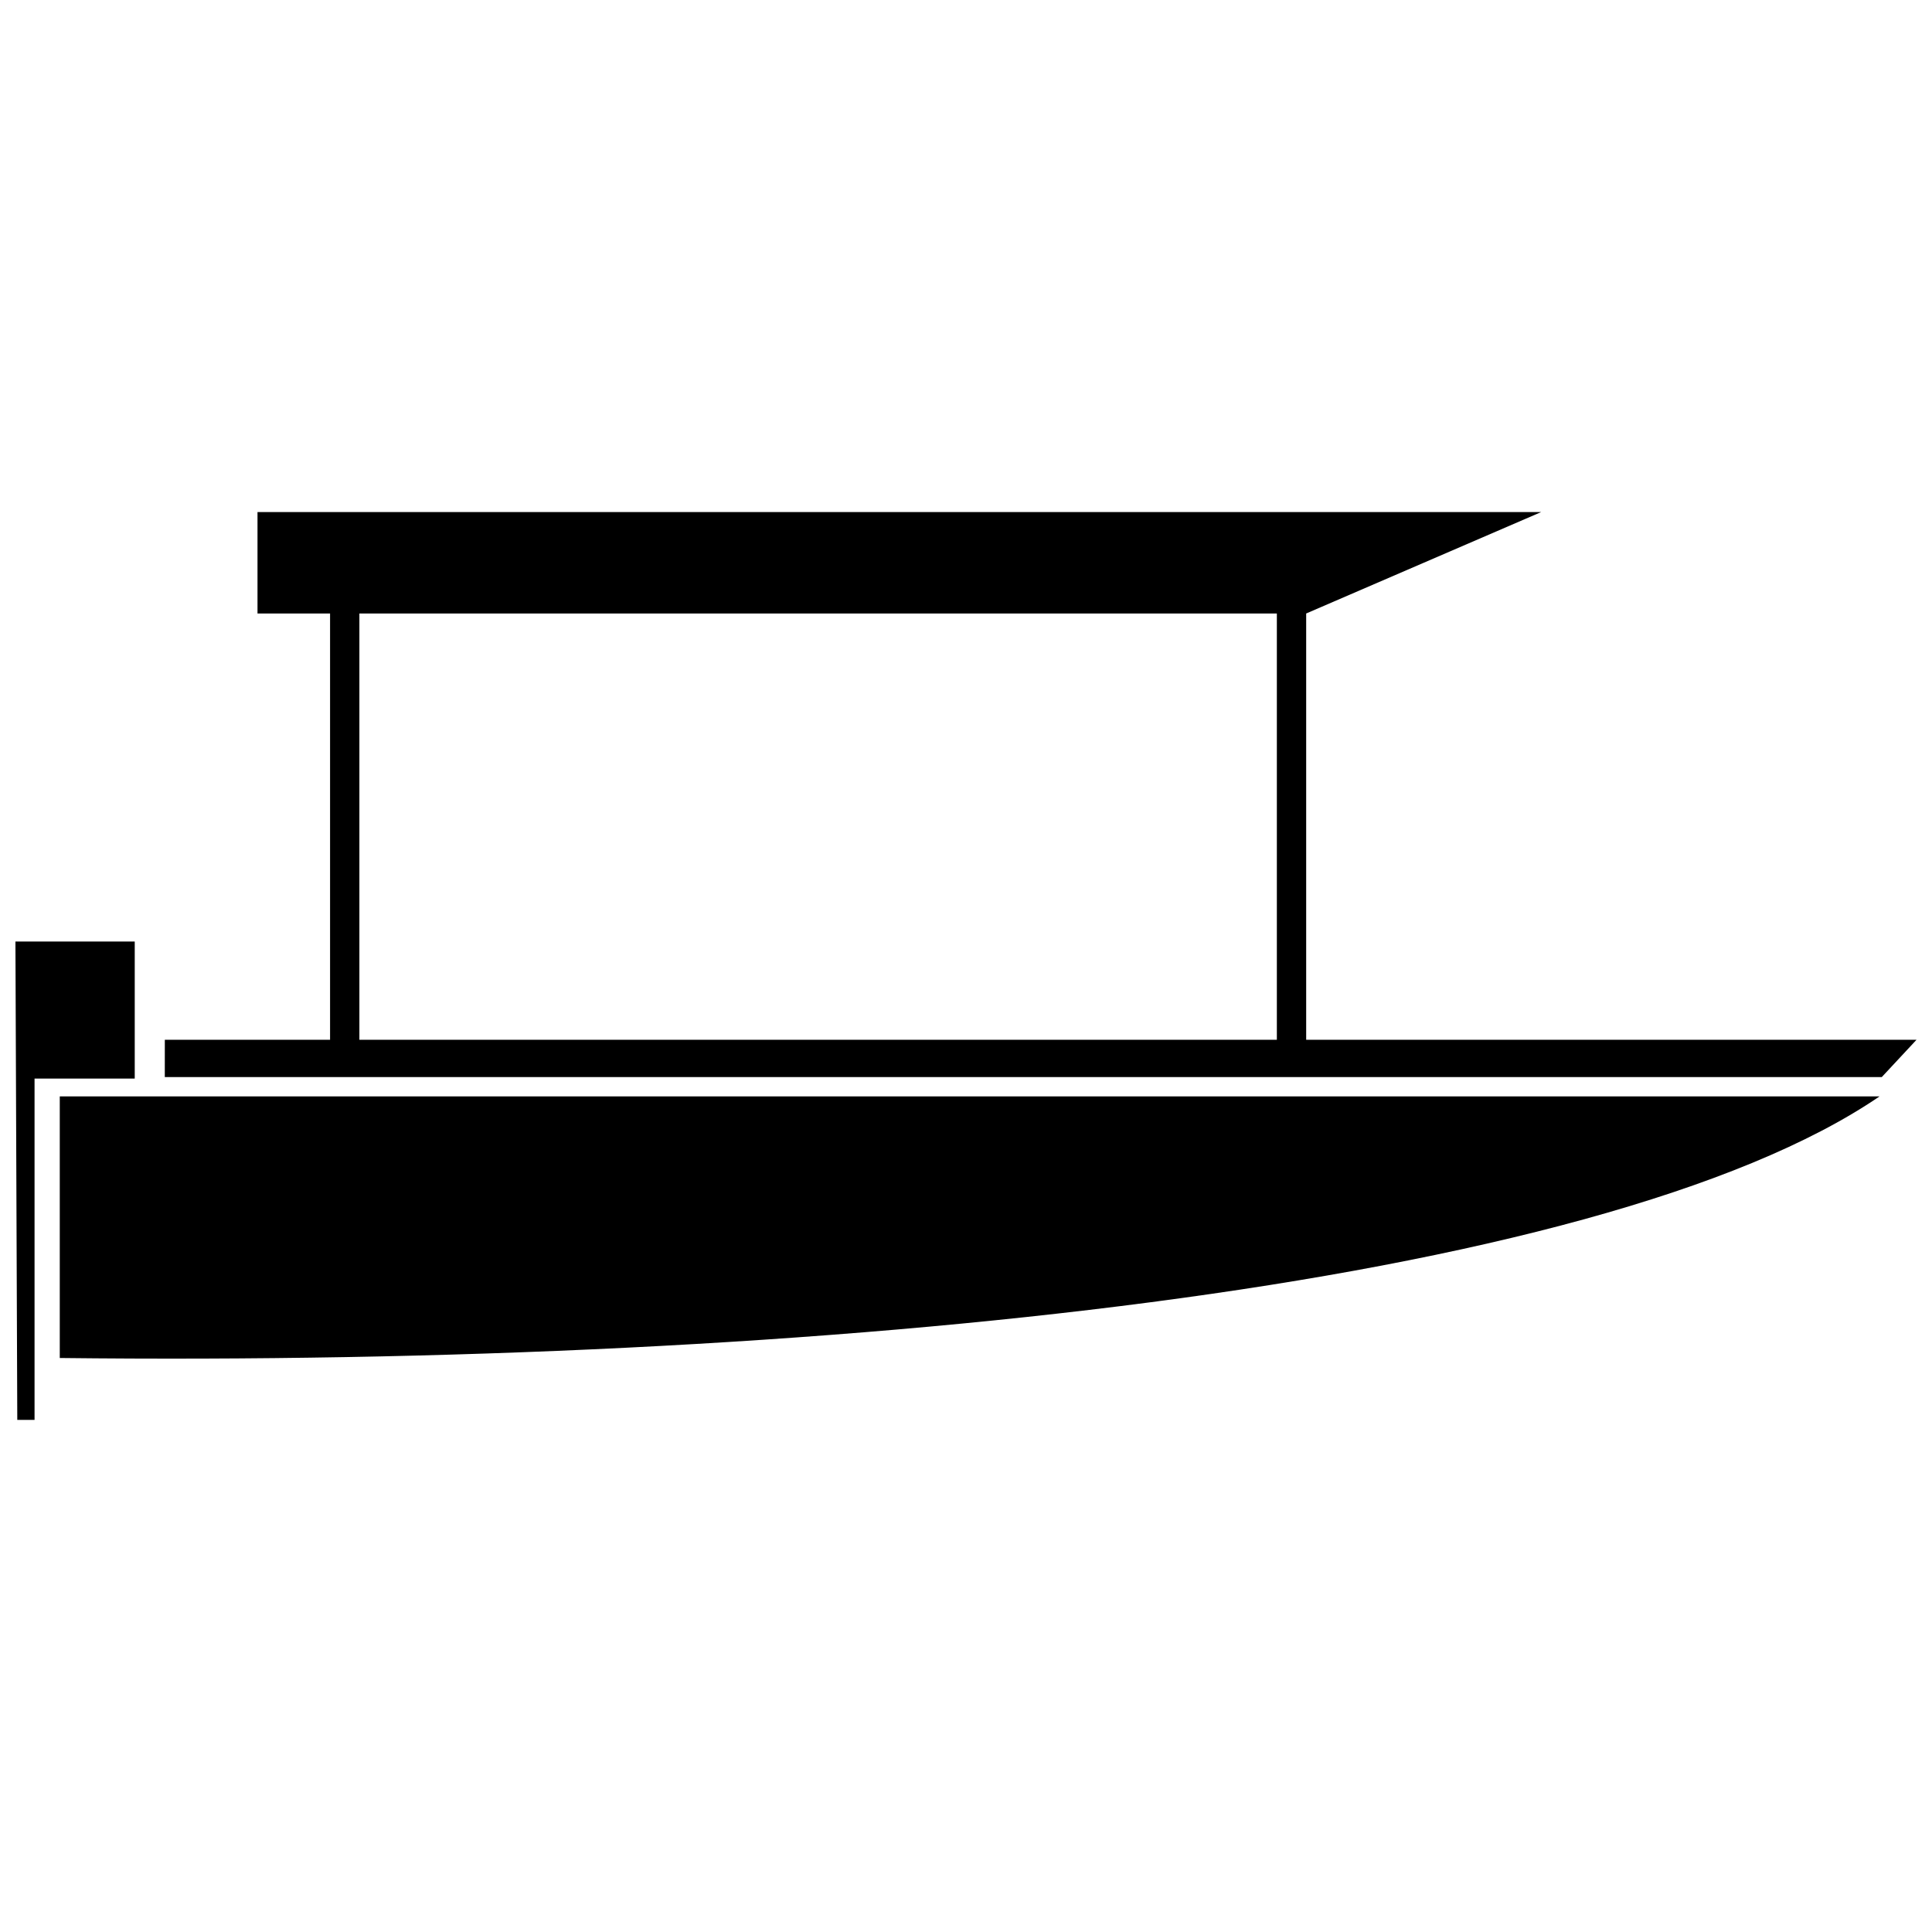
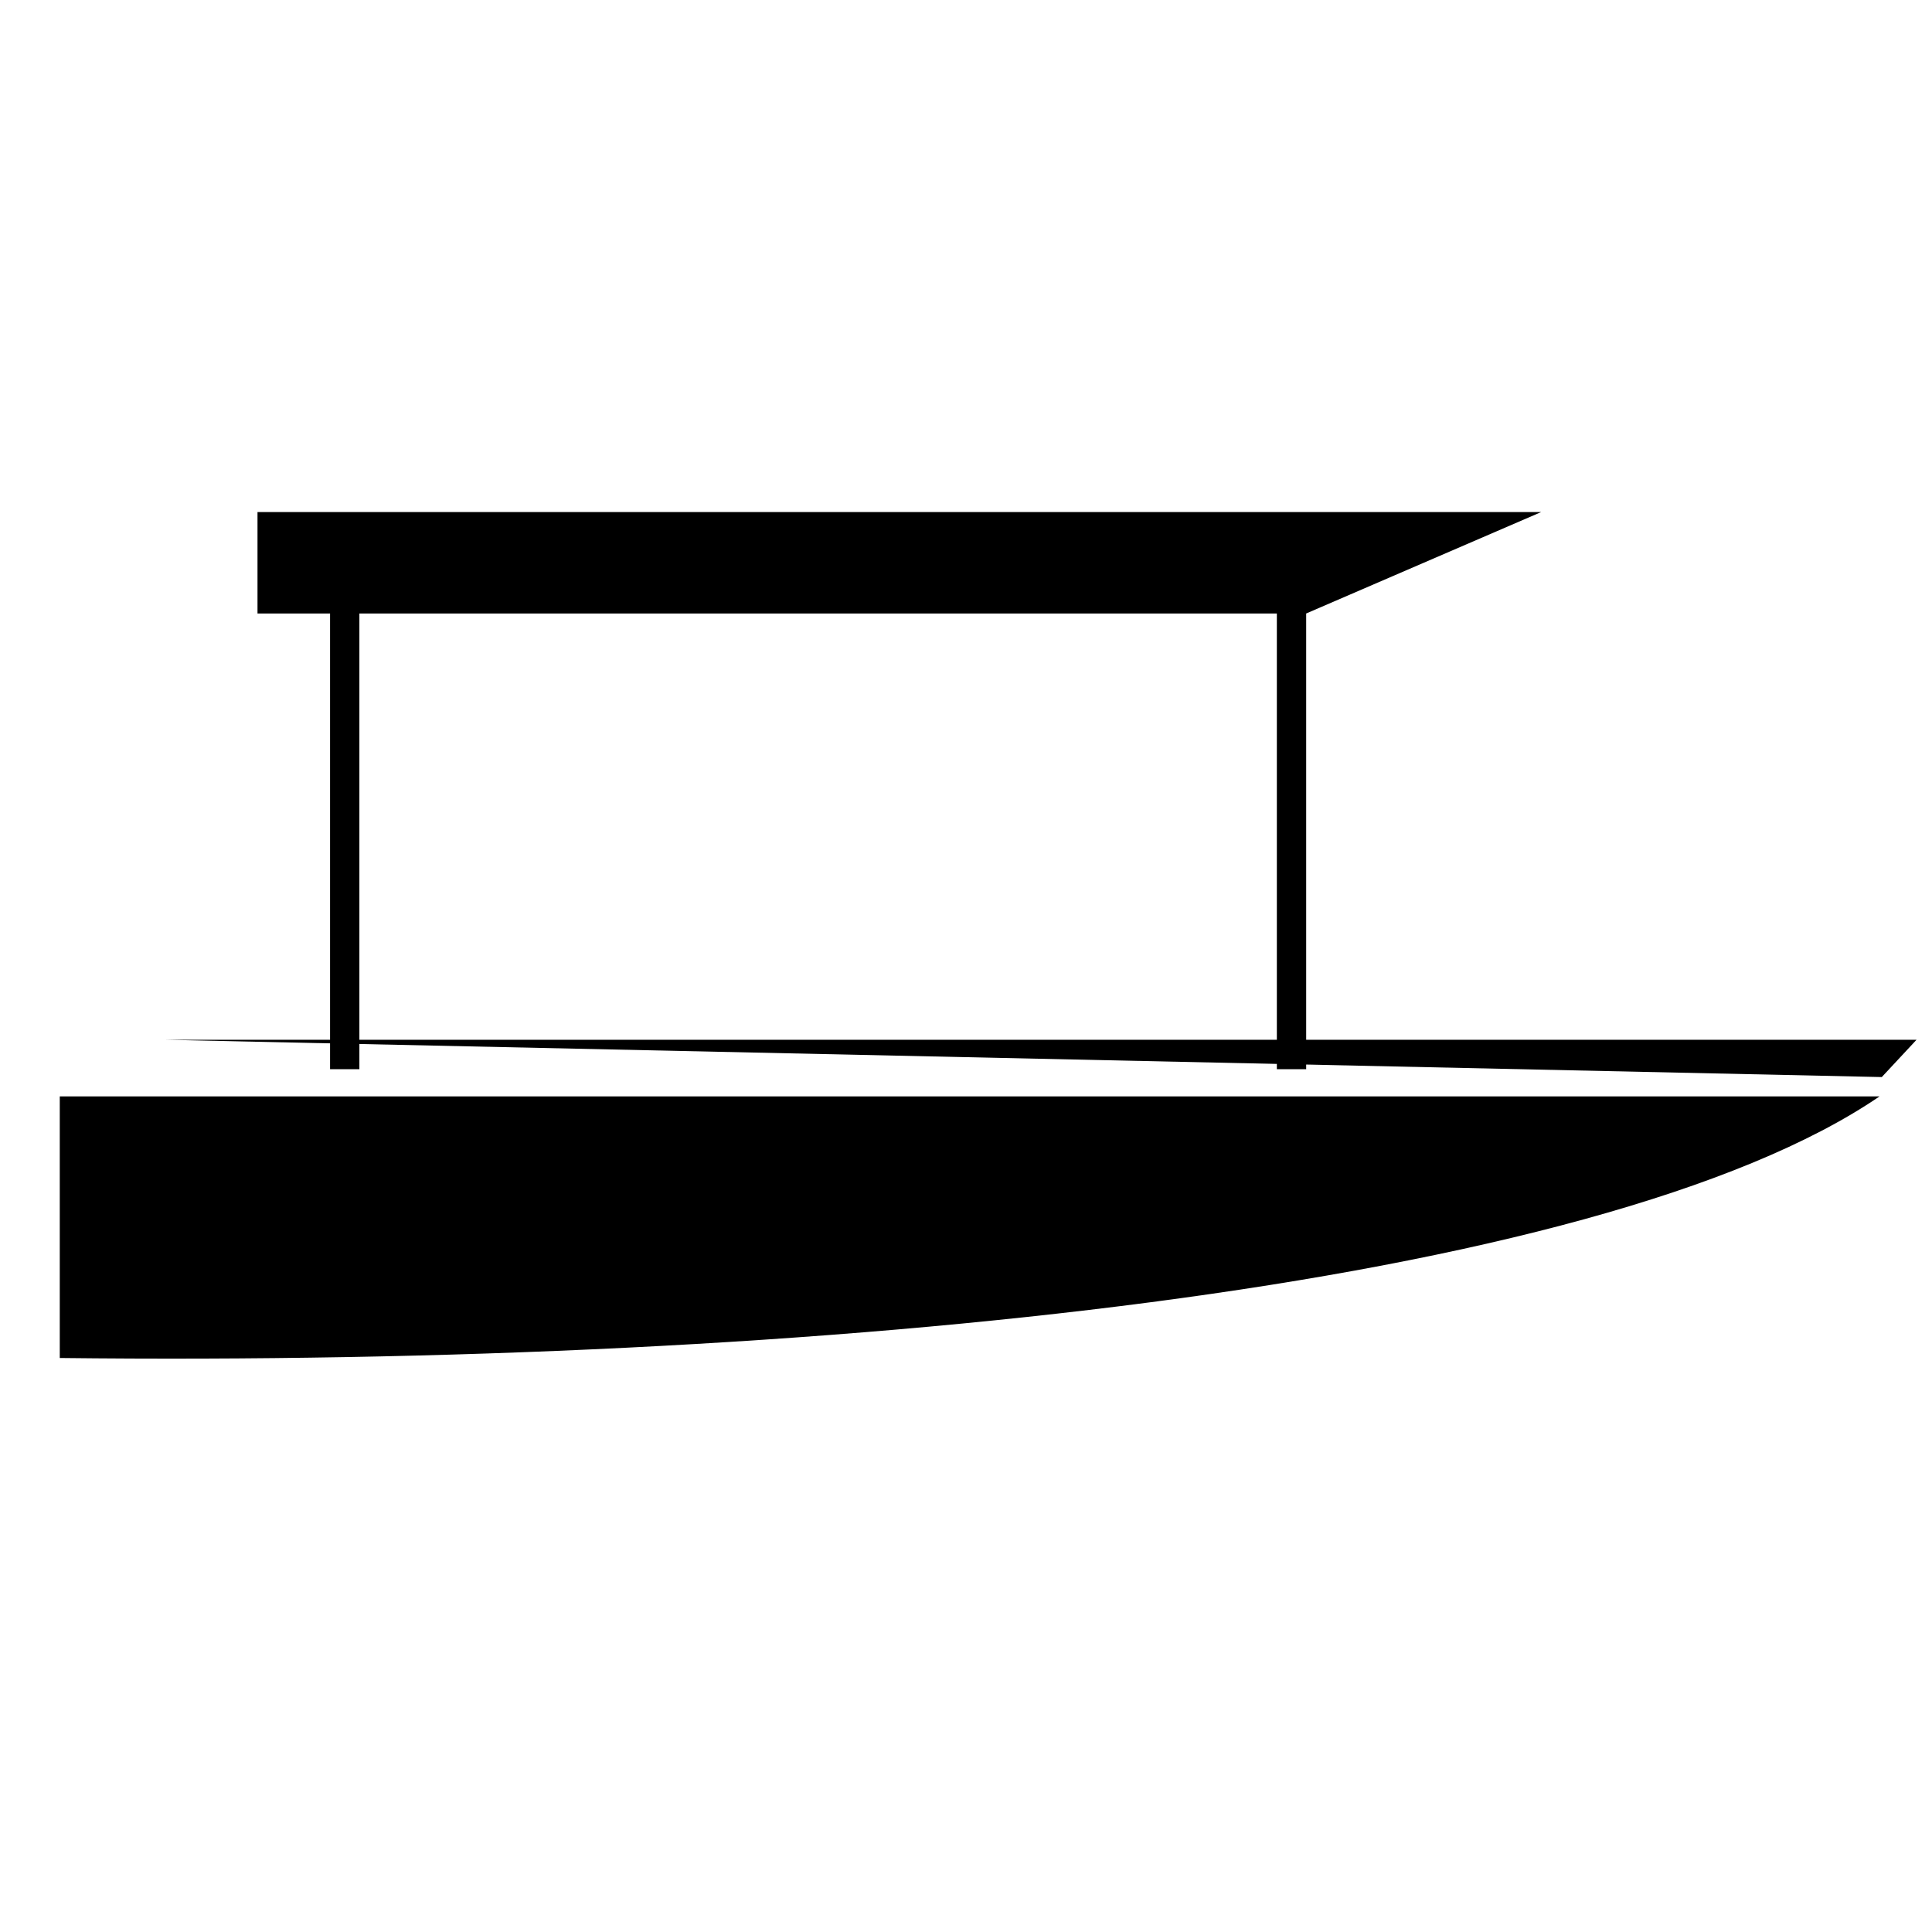
<svg xmlns="http://www.w3.org/2000/svg" width="800px" height="800px" version="1.1" viewBox="144 144 512 512">
  <defs>
    <clipPath id="b">
      <path d="m148.09 393h31.906v128h-31.906z" />
    </clipPath>
    <clipPath id="a">
      <path d="m187 419h464.9v11h-464.9z" />
    </clipPath>
  </defs>
  <path d="m642.11 434.55c-74.32 50.734-280.06 71.637-482.27 69.332v-69.332z" fill-rule="evenodd" />
  <g clip-path="url(#b)">
-     <path d="m148.09 393.51h31.617v36.316h-26.551v90.461h-4.574z" fill-rule="evenodd" />
-   </g>
+     </g>
  <g clip-path="url(#a)">
-     <path d="m187.68 419.55h464.22l-9.207 9.883h-455.02z" fill-rule="evenodd" />
+     <path d="m187.68 419.55h464.22l-9.207 9.883z" fill-rule="evenodd" />
  </g>
  <path d="m482.38 427.35v-120.77h-243.14v120.77h-7.769v-120.77h-19.23v-26.879h340.19l-62.281 26.879v120.77z" fill-rule="evenodd" />
</svg>